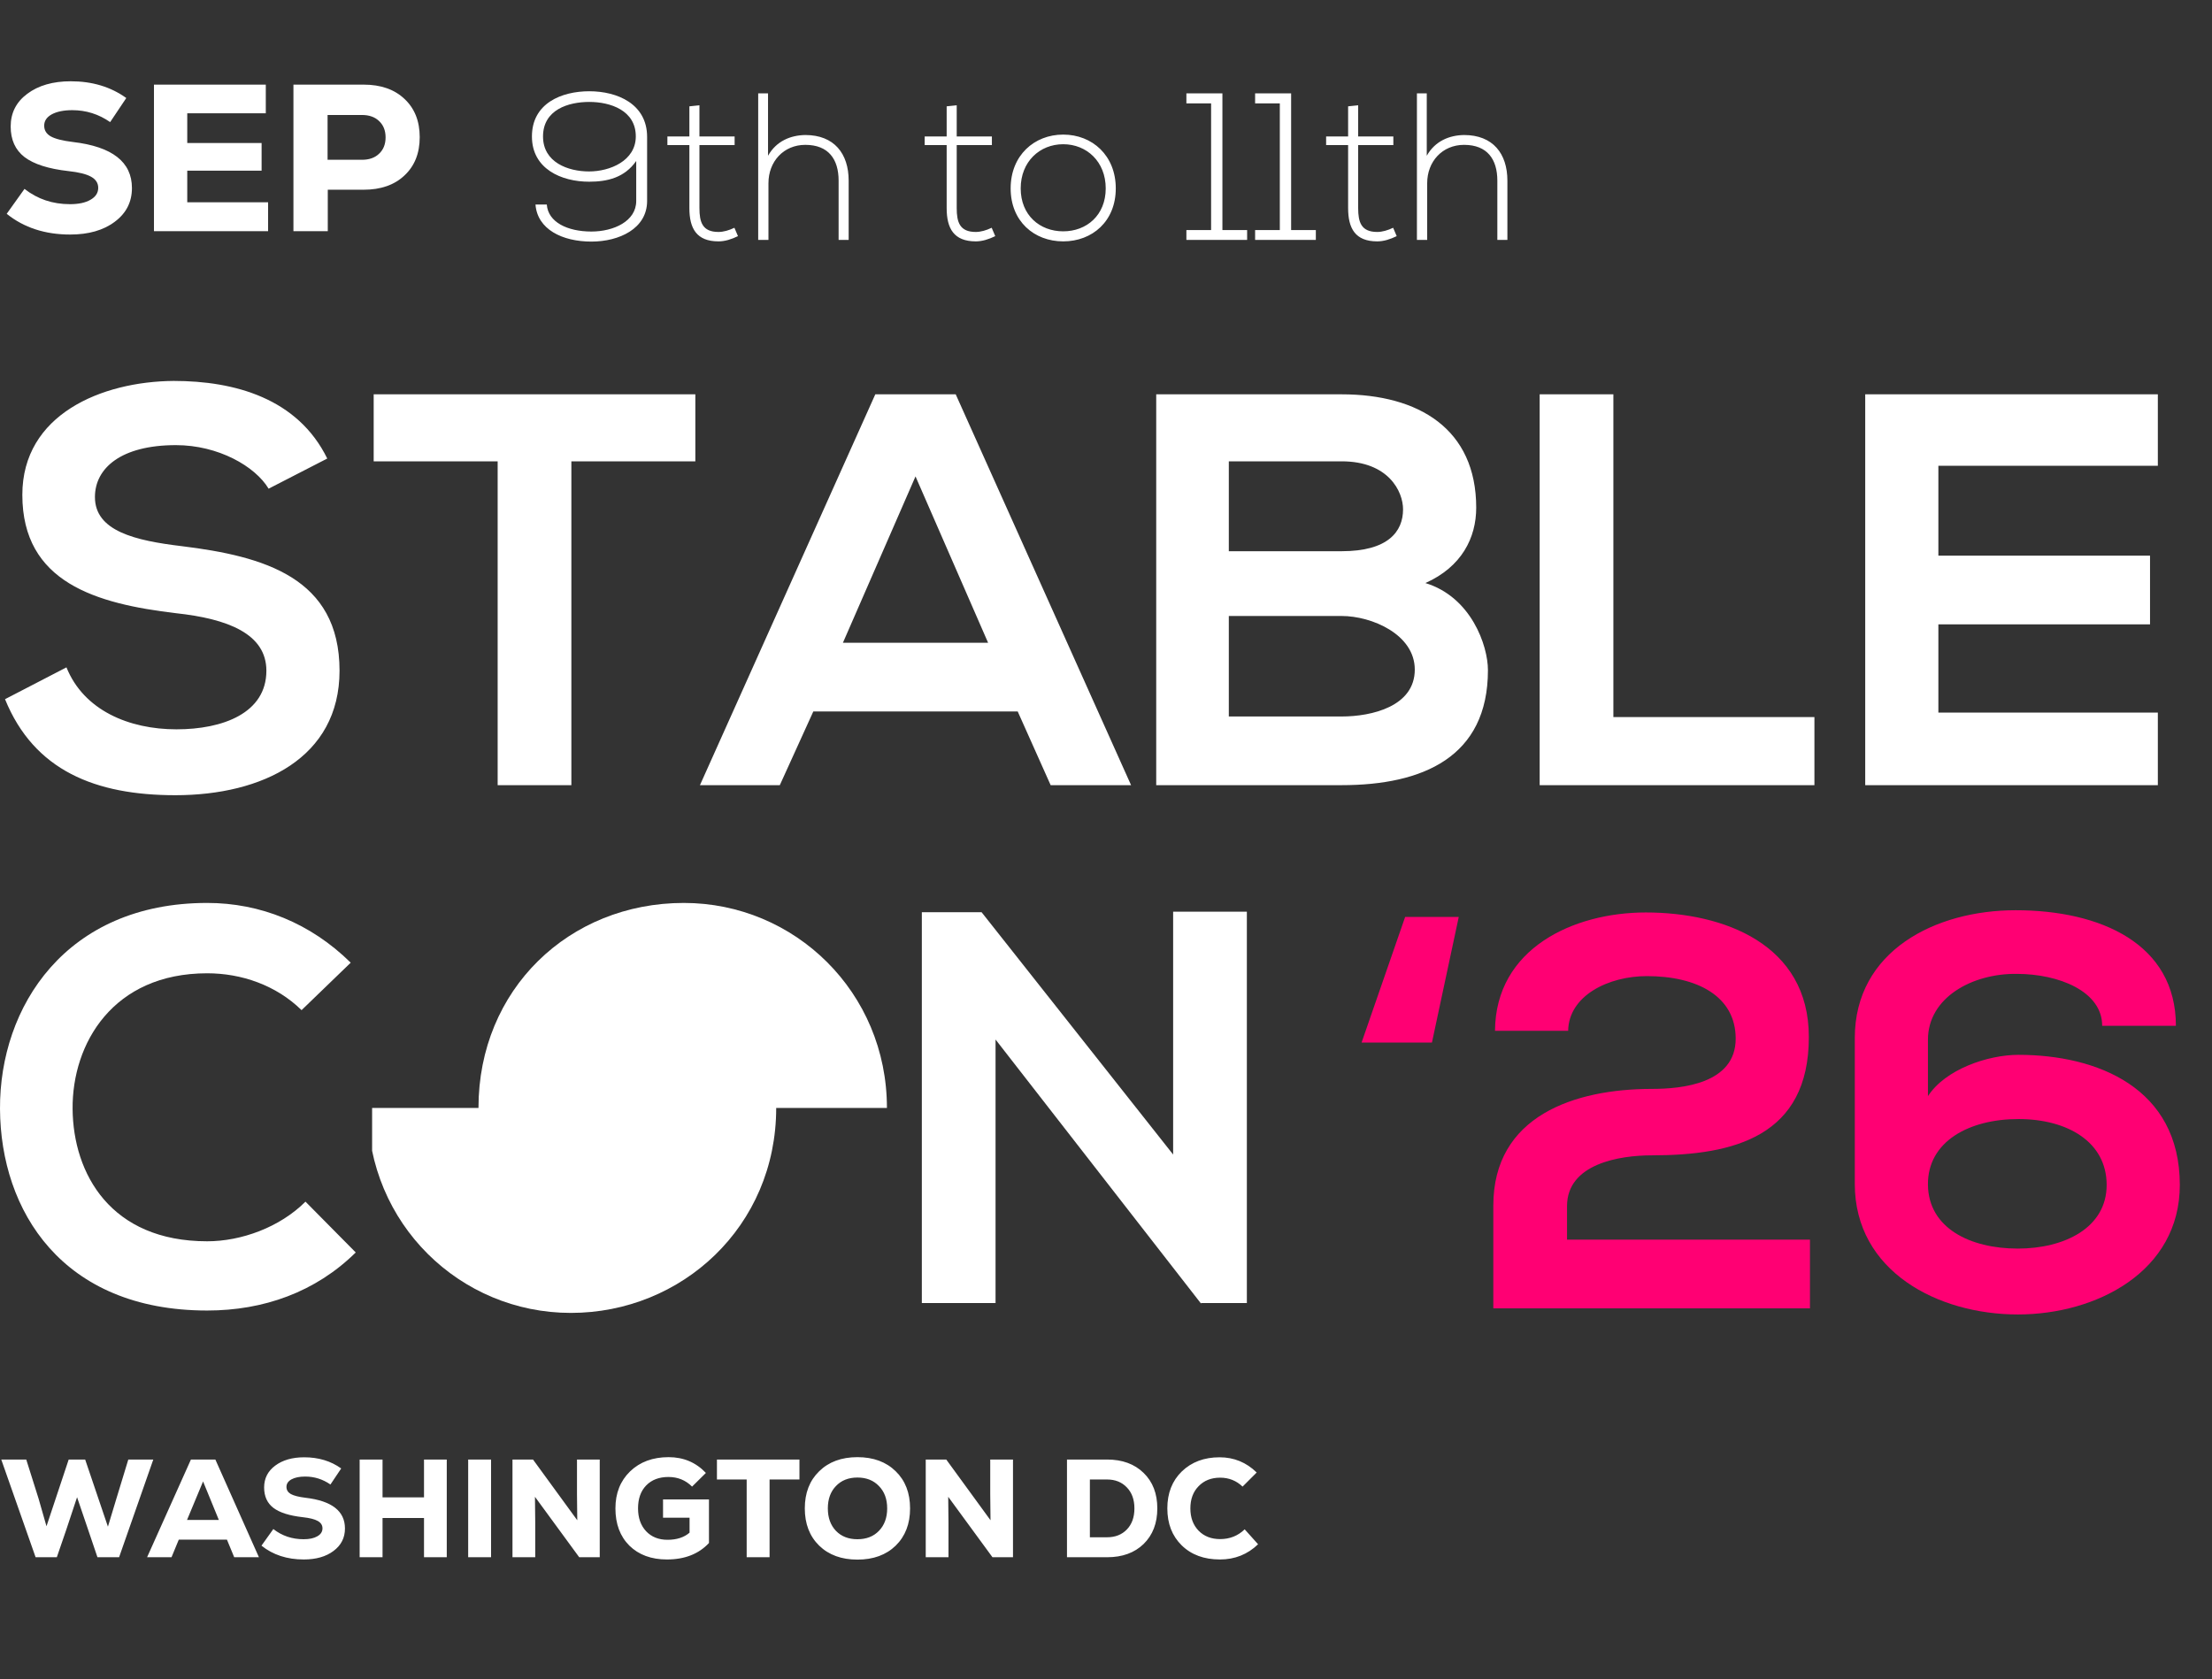
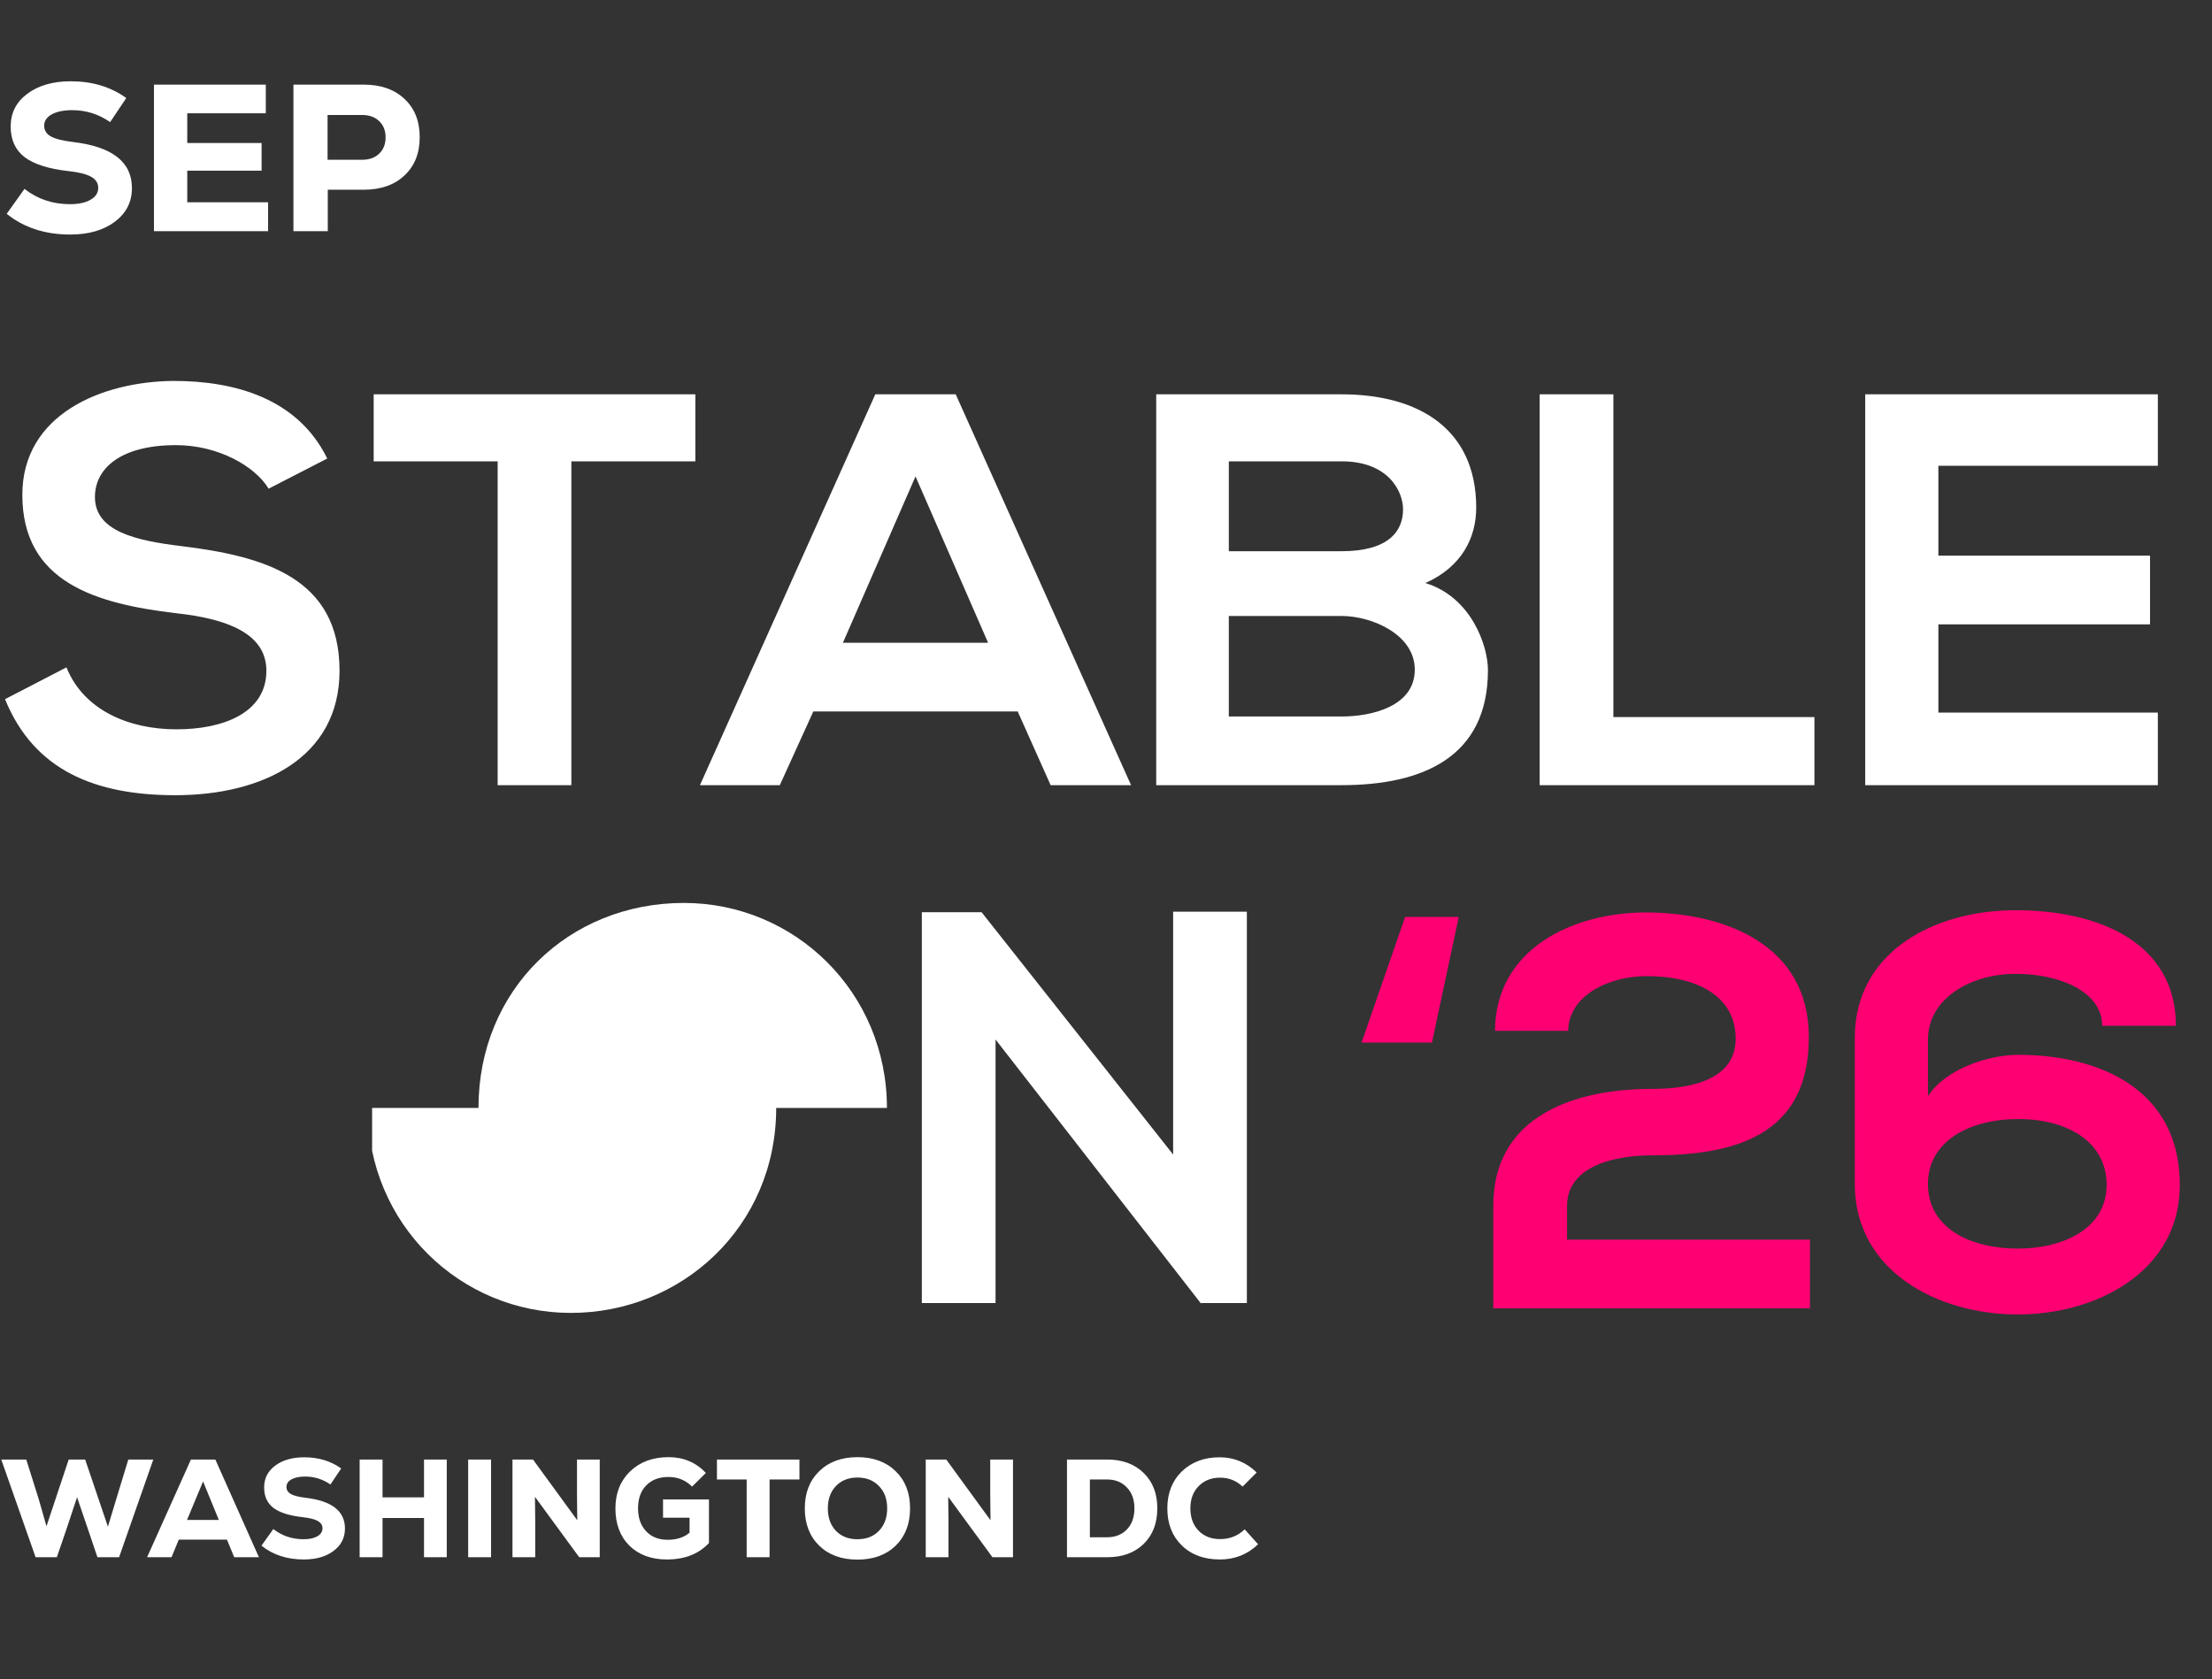
<svg xmlns="http://www.w3.org/2000/svg" width="507" height="385" viewBox="0 0 507 385" fill="none">
  <rect x="0" y="0" width="507" height="385" fill="#333333" stroke="none" />
  <path d="M16.08 53.768C10.32 53.768 5.472 52.184 1.536 49.016L5.616 43.304C8.592 45.64 12.064 46.808 16.032 46.808C18.016 46.808 19.584 46.472 20.736 45.8C21.92 45.128 22.512 44.216 22.512 43.064C22.512 41.976 21.968 41.128 20.88 40.52C19.792 39.912 18.064 39.48 15.696 39.224C11.12 38.712 7.76 37.64 5.616 36.008C3.504 34.376 2.448 32.04 2.448 29C2.448 25.896 3.712 23.4 6.24 21.512C8.8 19.592 12.128 18.632 16.224 18.632C21.152 18.632 25.392 19.912 28.944 22.472L25.248 27.992C22.624 26.168 19.728 25.256 16.56 25.256C14.608 25.256 13.04 25.576 11.856 26.216C10.704 26.856 10.128 27.72 10.128 28.808C10.128 29.864 10.624 30.68 11.616 31.256C12.64 31.832 14.336 32.264 16.704 32.552C25.728 33.608 30.24 37.128 30.24 43.112C30.24 46.312 28.928 48.888 26.304 50.84C23.712 52.792 20.304 53.768 16.08 53.768ZM42.921 46.376H61.449V53H35.289V19.4H60.921V25.976H42.921V32.792H59.961V39.128H42.921V46.376ZM83.337 19.4C87.273 19.4 90.393 20.488 92.697 22.664C95.033 24.84 96.201 27.768 96.201 31.448C96.201 35.128 95.033 38.056 92.697 40.232C90.393 42.408 87.273 43.496 83.337 43.496H75.129V53H67.257V19.4H83.337ZM82.953 36.632C84.617 36.632 85.929 36.168 86.889 35.24C87.881 34.312 88.377 33.064 88.377 31.496C88.377 29.928 87.881 28.68 86.889 27.752C85.929 26.824 84.617 26.36 82.953 26.36H75.081V36.632H82.953Z" fill="white" />
-   <path d="M145.824 46.072V36.904C143.136 40.744 139.2 41.656 135.024 41.656C128.688 41.656 121.92 38.728 121.92 31.288C121.92 23.656 128.736 20.92 135.072 20.92C141.456 20.92 148.32 23.8 148.32 31.384V46.072C148.32 52.408 141.936 55.384 135.552 55.384C128.832 55.384 123.168 52.552 122.736 46.888H125.328C125.616 50.92 130.032 53.08 135.552 53.08C140.64 53.08 145.824 50.728 145.824 46.072ZM135.072 23.368C130.272 23.368 124.464 25.144 124.464 31.288C124.464 37.24 130.224 39.304 135.024 39.304C139.824 39.304 145.68 36.856 145.728 31.336C145.776 25.288 139.872 23.368 135.072 23.368ZM158.01 24.376L160.314 24.136V31.288H168.378V33.256H160.314V47.704C160.314 50.92 160.986 53.176 164.682 53.176C165.834 53.176 167.13 52.792 168.33 52.216L169.146 54.136C167.658 54.856 166.17 55.336 164.682 55.336C159.642 55.336 158.01 52.36 158.01 47.704V33.256H152.97V31.288H158.01V24.376ZM173.781 21.4H176.037V35.704C177.957 32.296 181.269 31 184.581 30.952C191.205 30.952 194.517 35.224 194.517 41.416V55H192.213V41.416C192.213 36.52 189.909 33.208 184.581 33.208C179.589 33.208 176.133 37.048 176.133 41.992V55H173.781V21.4ZM216.979 24.376L219.283 24.136V31.288H227.347V33.256H219.283V47.704C219.283 50.92 219.955 53.176 223.651 53.176C224.803 53.176 226.099 52.792 227.299 52.216L228.115 54.136C226.627 54.856 225.139 55.336 223.651 55.336C218.611 55.336 216.979 52.36 216.979 47.704V33.256H211.939V31.288H216.979V24.376ZM243.693 55.336C237.021 55.336 231.645 50.728 231.645 43.192C231.645 35.656 237.021 30.856 243.693 30.856C250.365 30.856 255.741 35.656 255.741 43.192C255.741 50.728 250.365 55.336 243.693 55.336ZM243.693 53.032C249.069 53.032 253.437 49.336 253.437 43.192C253.437 37.048 249.069 33.064 243.693 33.064C238.317 33.064 233.949 37.048 233.949 43.192C233.949 49.336 238.317 53.032 243.693 53.032ZM271.926 55V52.744H277.59V23.704H271.926V21.4H280.182V52.744H285.846V55H271.926ZM287.676 55V52.744H293.34V23.704H287.676V21.4H295.932V52.744H301.596V55H287.676ZM308.994 24.376L311.298 24.136V31.288H319.362V33.256H311.298V47.704C311.298 50.92 311.97 53.176 315.666 53.176C316.818 53.176 318.114 52.792 319.314 52.216L320.13 54.136C318.642 54.856 317.154 55.336 315.666 55.336C310.626 55.336 308.994 52.36 308.994 47.704V33.256H303.954V31.288H308.994V24.376ZM324.765 21.4H327.021V35.704C328.941 32.296 332.253 31 335.565 30.952C342.189 30.952 345.501 35.224 345.501 41.416V55H343.197V41.416C343.197 36.52 340.893 33.208 335.565 33.208C330.573 33.208 327.117 37.048 327.117 41.992V55H324.765V21.4Z" fill="white" />
  <path d="M29.408 334.6H35.136L27.296 357H22.336L20.224 350.76L17.664 343.24L15.168 350.76L13.024 357H8.16L0.288 334.6H6.016L8.832 343.528L10.656 349.896L15.744 334.6H19.52L24.736 349.992L26.688 343.528L29.408 334.6ZM53.681 357L52.017 352.968H40.977L39.313 357H33.714L43.761 334.6H49.361L59.346 357H53.681ZM46.545 339.624L42.865 348.456H50.161L46.545 339.624ZM69.626 357.512C65.786 357.512 62.554 356.456 59.93 354.344L62.65 350.536C64.634 352.093 66.949 352.872 69.594 352.872C70.917 352.872 71.962 352.648 72.73 352.2C73.52 351.752 73.914 351.144 73.914 350.376C73.914 349.651 73.552 349.085 72.826 348.68C72.101 348.275 70.949 347.987 69.37 347.816C66.32 347.475 64.08 346.76 62.65 345.672C61.242 344.584 60.538 343.027 60.538 341C60.538 338.931 61.381 337.267 63.066 336.008C64.773 334.728 66.992 334.088 69.722 334.088C73.008 334.088 75.834 334.941 78.202 336.648L75.738 340.328C73.989 339.112 72.058 338.504 69.946 338.504C68.645 338.504 67.6 338.717 66.81 339.144C66.042 339.571 65.658 340.147 65.658 340.872C65.658 341.576 65.989 342.12 66.65 342.504C67.333 342.888 68.464 343.176 70.042 343.368C76.058 344.072 79.066 346.419 79.066 350.408C79.066 352.541 78.192 354.259 76.442 355.56C74.714 356.861 72.442 357.512 69.626 357.512ZM97.184 334.6H102.4V357H97.184V348.008H87.68V357H82.432V334.6H87.68V343.272H97.184V334.6ZM107.307 357V334.6H112.555V357H107.307ZM132.247 334.6H137.463V357H132.759L122.615 343.144L122.679 349.192V357H117.463V334.6H122.167L132.311 348.52L132.247 342.536V334.6ZM151.97 343.752H162.498V353.736C160.152 356.253 156.941 357.512 152.866 357.512C149.282 357.512 146.413 356.456 144.258 354.344C142.125 352.211 141.058 349.363 141.058 345.8C141.058 342.323 142.178 339.496 144.418 337.32C146.68 335.144 149.624 334.056 153.25 334.056C156.664 334.056 159.512 335.261 161.794 337.672L158.626 340.808C157.154 339.336 155.352 338.6 153.218 338.6C151.064 338.6 149.357 339.251 148.098 340.552C146.861 341.832 146.242 343.581 146.242 345.8C146.242 347.976 146.861 349.725 148.098 351.048C149.336 352.349 150.968 353 152.994 353C155.106 353 156.792 352.456 158.05 351.368V347.944H151.97V343.752ZM183.237 334.6V339.176H176.389V357H171.141V339.176H164.325V334.6H183.237ZM205.297 354.344C203.099 356.477 200.177 357.544 196.529 357.544C192.881 357.544 189.958 356.477 187.761 354.344C185.563 352.189 184.465 349.341 184.465 345.8C184.465 342.259 185.563 339.421 187.761 337.288C189.958 335.133 192.881 334.056 196.529 334.056C200.177 334.056 203.099 335.133 205.297 337.288C207.494 339.421 208.593 342.259 208.593 345.8C208.593 349.341 207.494 352.189 205.297 354.344ZM191.601 350.952C192.838 352.232 194.481 352.872 196.529 352.872C198.577 352.872 200.219 352.232 201.457 350.952C202.715 349.651 203.345 347.933 203.345 345.8C203.345 343.667 202.715 341.96 201.457 340.68C200.219 339.379 198.577 338.728 196.529 338.728C194.481 338.728 192.838 339.379 191.601 340.68C190.363 341.96 189.745 343.667 189.745 345.8C189.745 347.933 190.363 349.651 191.601 350.952ZM226.966 334.6H232.182V357H227.478L217.334 343.144L217.398 349.192V357H212.182V334.6H216.886L227.03 348.52L226.966 342.536V334.6ZM253.741 334.6C257.24 334.6 260.034 335.624 262.125 337.672C264.216 339.699 265.261 342.408 265.261 345.8C265.261 349.192 264.216 351.912 262.125 353.96C260.034 355.987 257.24 357 253.741 357H244.557V334.6H253.741ZM253.741 352.424C255.618 352.424 257.133 351.827 258.285 350.632C259.437 349.437 260.013 347.827 260.013 345.8C260.013 343.795 259.437 342.195 258.285 341C257.133 339.784 255.618 339.176 253.741 339.176H249.805V352.424H253.741ZM279.622 357.512C275.974 357.512 273.052 356.435 270.854 354.28C268.657 352.125 267.558 349.299 267.558 345.8C267.558 342.301 268.668 339.475 270.886 337.32C273.126 335.165 276.006 334.088 279.526 334.088C282.833 334.088 285.67 335.251 288.038 337.576L284.806 340.808C283.377 339.443 281.66 338.76 279.654 338.76C277.628 338.76 275.985 339.411 274.726 340.712C273.468 341.992 272.838 343.688 272.838 345.8C272.838 347.912 273.468 349.619 274.726 350.92C275.985 352.2 277.628 352.84 279.654 352.84C281.873 352.84 283.75 352.093 285.286 350.6L288.358 354.024C285.948 356.349 283.036 357.512 279.622 357.512Z" fill="white" />
  <path d="M75.008 105.12L61.568 112.032C58.496 106.912 50.048 102.048 40.32 102.048C27.776 102.048 21.76 107.296 21.76 113.952C21.76 121.76 30.976 123.936 41.728 125.216C60.416 127.52 77.824 132.384 77.824 153.76C77.824 173.728 60.16 182.304 40.192 182.304C21.888 182.304 7.808 176.672 1.152 160.288L15.232 152.992C19.2 162.848 29.568 167.2 40.448 167.2C51.072 167.2 61.056 163.488 61.056 153.76C61.056 145.312 52.224 141.856 40.32 140.576C22.016 138.4 5.12 133.536 5.12 113.44C5.12 95.008 23.296 87.456 39.808 87.328C53.76 87.328 68.224 91.296 75.008 105.12ZM114.065 180V105.76H85.649V90.4C111.505 90.4 133.393 90.4 159.377 90.4V105.76H130.961V180H114.065ZM240.815 180L233.263 163.104H186.415L178.735 180H160.431L200.623 90.4H219.055L259.247 180H240.815ZM226.479 147.36L209.839 109.216L193.199 147.36H226.479ZM281.65 141.216V164.256H307.506C314.418 164.256 324.274 161.952 324.274 153.504C324.274 145.44 314.418 141.216 307.506 141.216H281.65ZM281.65 105.76V126.368H307.506C318.13 126.368 321.586 121.888 321.586 116.768C321.586 112.672 318.258 105.76 307.506 105.76H281.65ZM307.506 90.4C325.17 90.4 338.354 98.336 338.354 116.384C338.354 123.296 335.026 129.952 326.706 133.664C337.202 136.864 341.042 148 341.042 153.632C341.042 173.6 326.066 180 307.506 180C293.298 180 279.218 180 265.01 180V90.4C279.09 90.4 293.298 90.4 307.506 90.4ZM352.897 90.4H369.793V164.384H415.873V180H352.897V90.4ZM494.588 163.36V180H427.516C427.516 150.176 427.516 120.224 427.516 90.4H494.588V106.784H444.284V127.392H492.796V143.136H444.284V163.36H494.588Z" fill="white" />
  <path d="M268.889 264.68V209H285.785V298.728H275.289V298.856L228.185 238.312V298.728H211.289V209.128H224.985L268.889 264.68Z" fill="white" />
  <g clip-path="url(#clip0_2004_2)">
    <path d="M156.737 207C130.454 207 109.669 226.796 109.669 253.994H84.289C84.289 280.548 105.426 300.988 130.841 300.988C156.256 300.988 177.909 281.193 177.909 253.994H203.289C203.289 227.452 182.153 207 156.737 207Z" fill="white" />
  </g>
-   <path d="M70.017 275.48L81.537 287.128C72.321 296.216 60.417 300.44 47.489 300.44C14.209 300.44 0.129 277.528 0.001 254.232C-0.127 230.808 15.105 207 47.489 207C59.649 207 71.169 211.608 80.385 220.696L69.121 231.576C63.233 225.816 55.297 223.128 47.489 223.128C25.857 223.128 16.513 239.256 16.641 254.232C16.769 269.08 25.345 284.568 47.489 284.568C55.297 284.568 64.129 281.368 70.017 275.48Z" fill="white" />
  <path d="M334.353 210.208L328.209 239.008H312.081L322.065 210.208H334.353ZM359.427 236.32H342.659C342.787 217.376 360.707 209.184 377.219 209.184C395.139 209.184 414.595 216.48 414.595 237.728C414.595 260.512 397.443 264.864 378.627 264.864C371.203 264.864 359.171 266.784 359.171 276.512V284.192H414.851V299.936H342.275C342.275 292.128 342.275 284.32 342.275 276.384C342.275 255.776 360.963 249.632 378.627 249.632C385.411 249.632 397.827 248.48 397.827 238.112C397.827 228.384 388.995 223.776 377.475 223.776C368.643 223.776 359.555 228.256 359.427 236.32ZM441.894 238.368V237.856V251.296C445.862 245.152 455.59 241.824 462.63 241.824C480.678 241.824 499.622 249.376 499.622 271.648C499.622 291.488 480.55 301.344 462.502 301.344C444.198 301.344 425.126 291.488 425.126 271.392V237.984C425.126 218.016 443.558 208.672 461.99 208.672C481.446 208.672 498.726 216.352 498.726 235.168H481.83C481.83 227.232 471.846 223.264 462.246 223.264C452.134 223.136 441.894 228.64 441.894 238.368ZM462.502 286.24C473.126 286.24 482.854 281.504 482.854 271.648C482.854 261.792 473.894 256.544 462.63 256.544C451.366 256.544 441.766 261.664 441.894 271.648C442.022 281.504 451.494 286.24 462.502 286.24Z" fill="#FF0073" />
  <defs>
    <clipPath id="clip0_2004_2">
      <rect width="119" height="94" fill="white" transform="translate(85.289 207)" />
    </clipPath>
  </defs>
</svg>